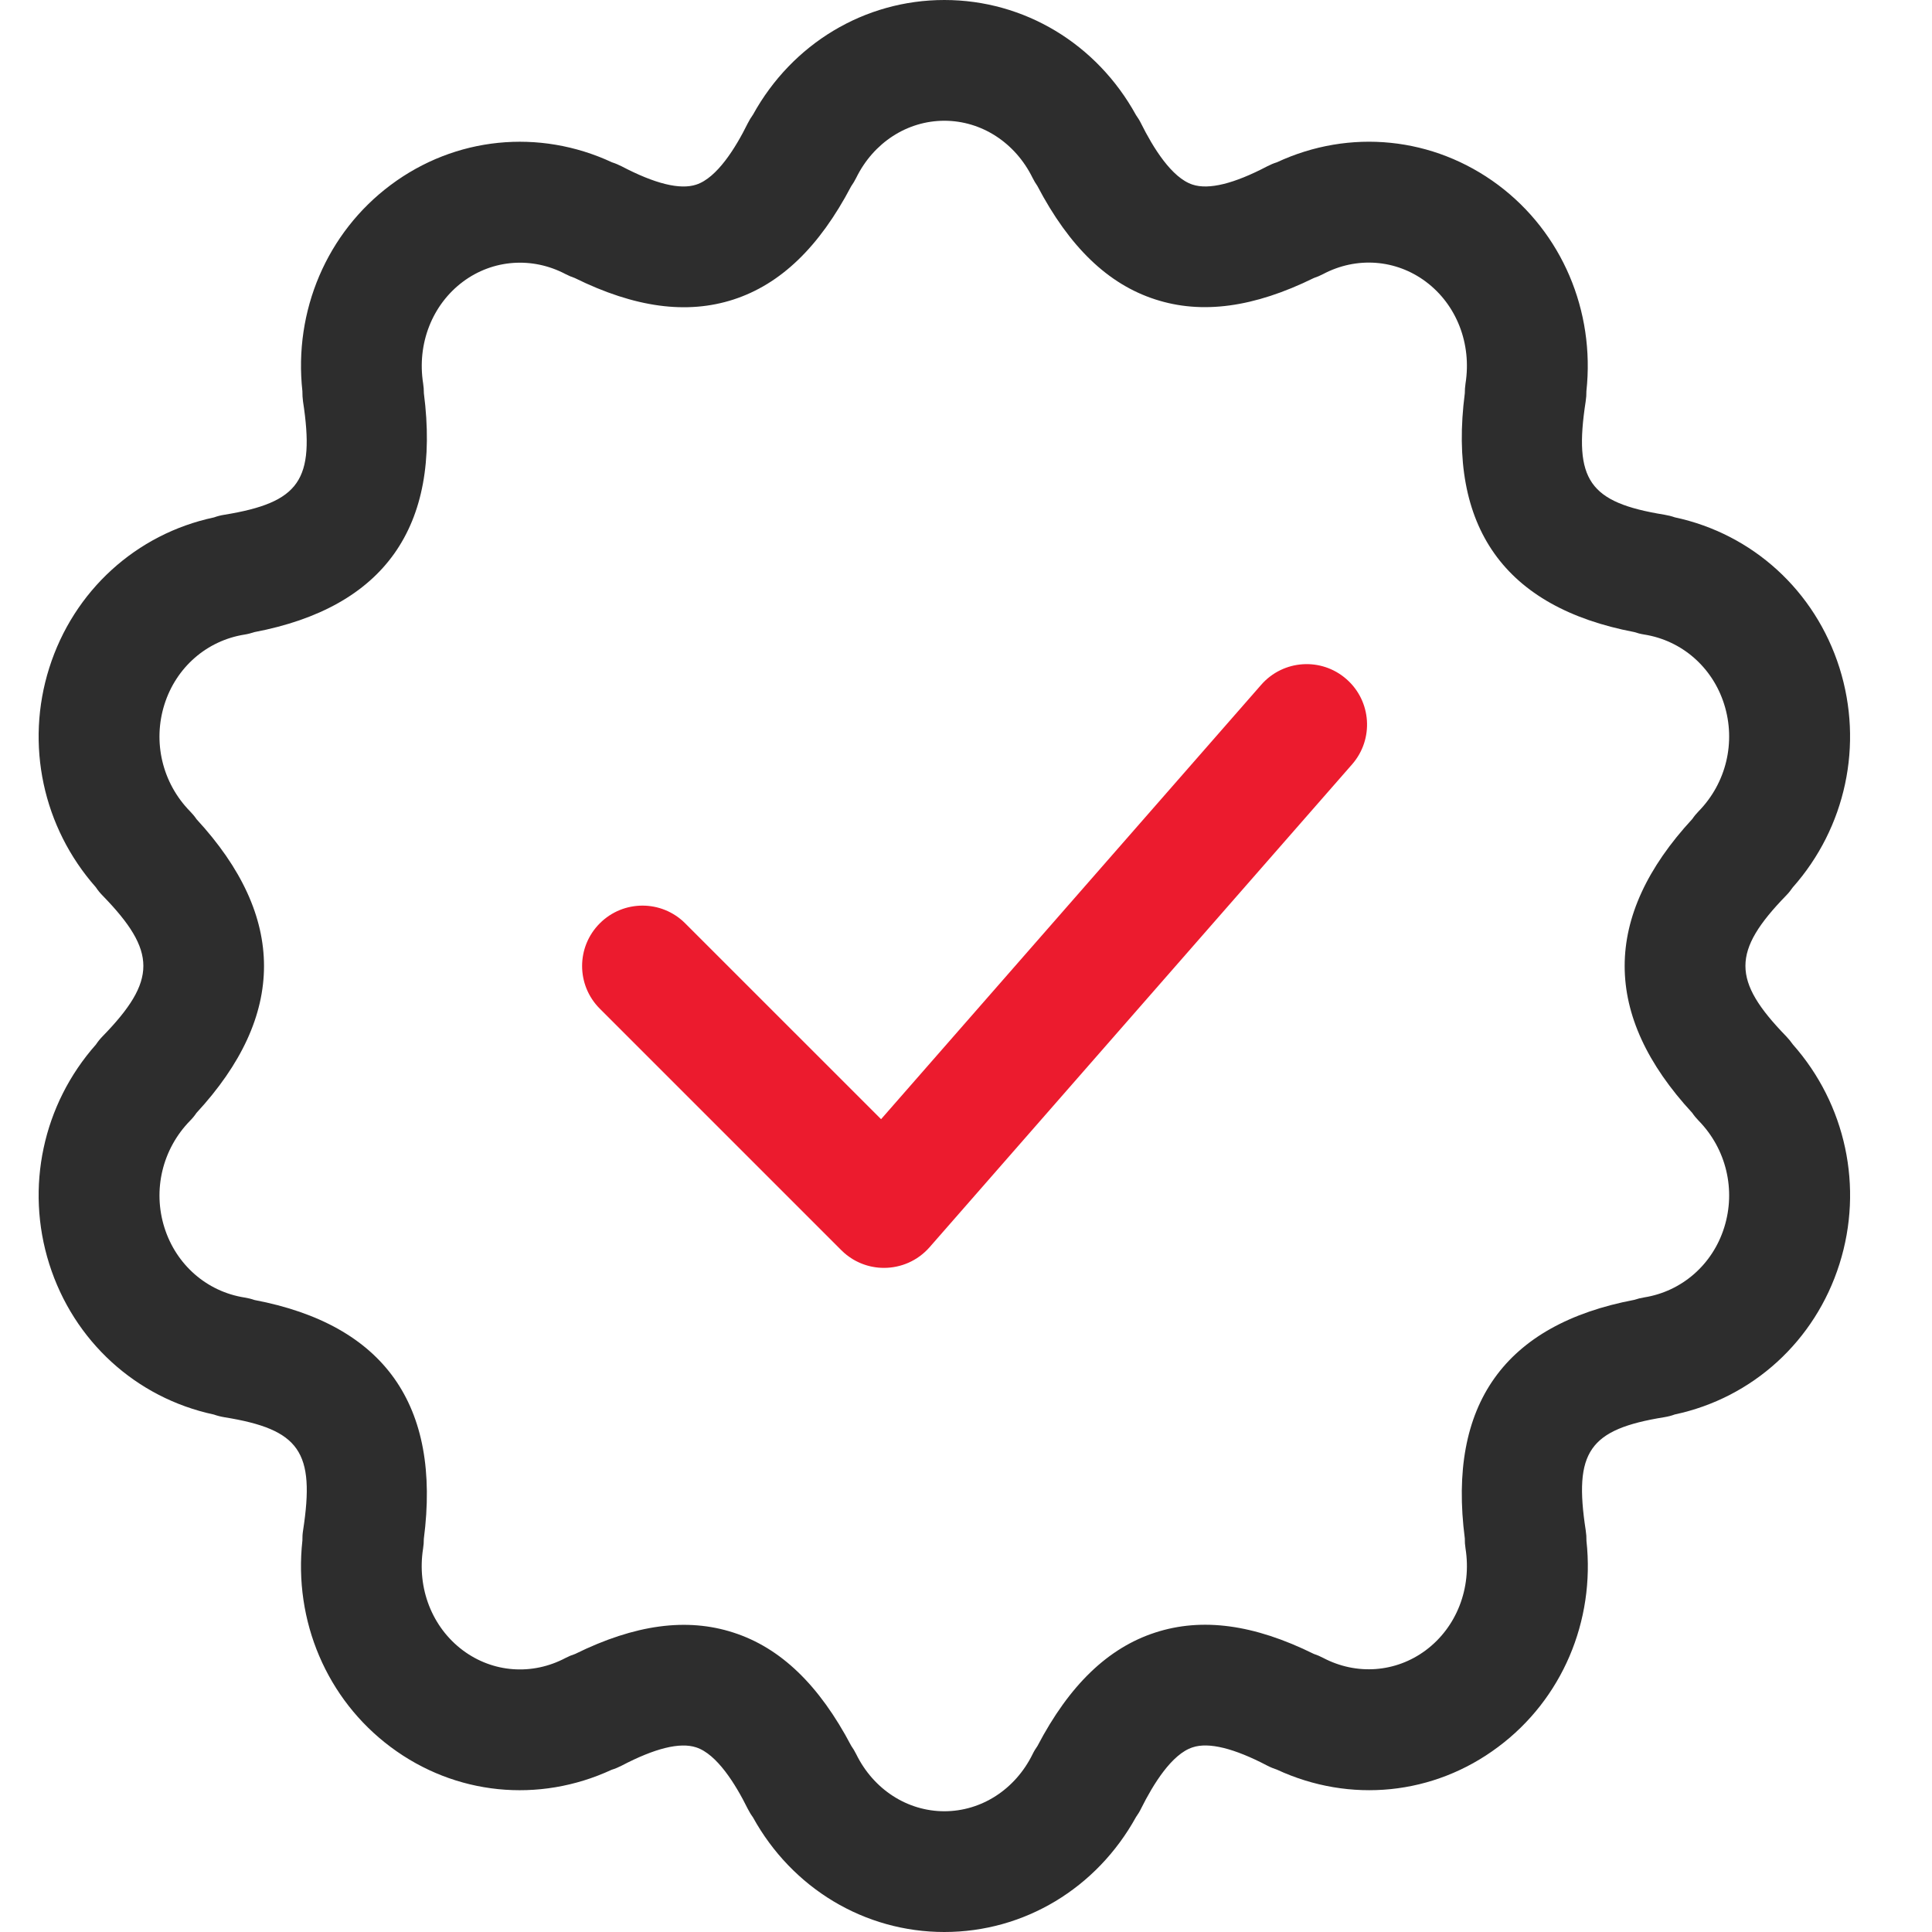
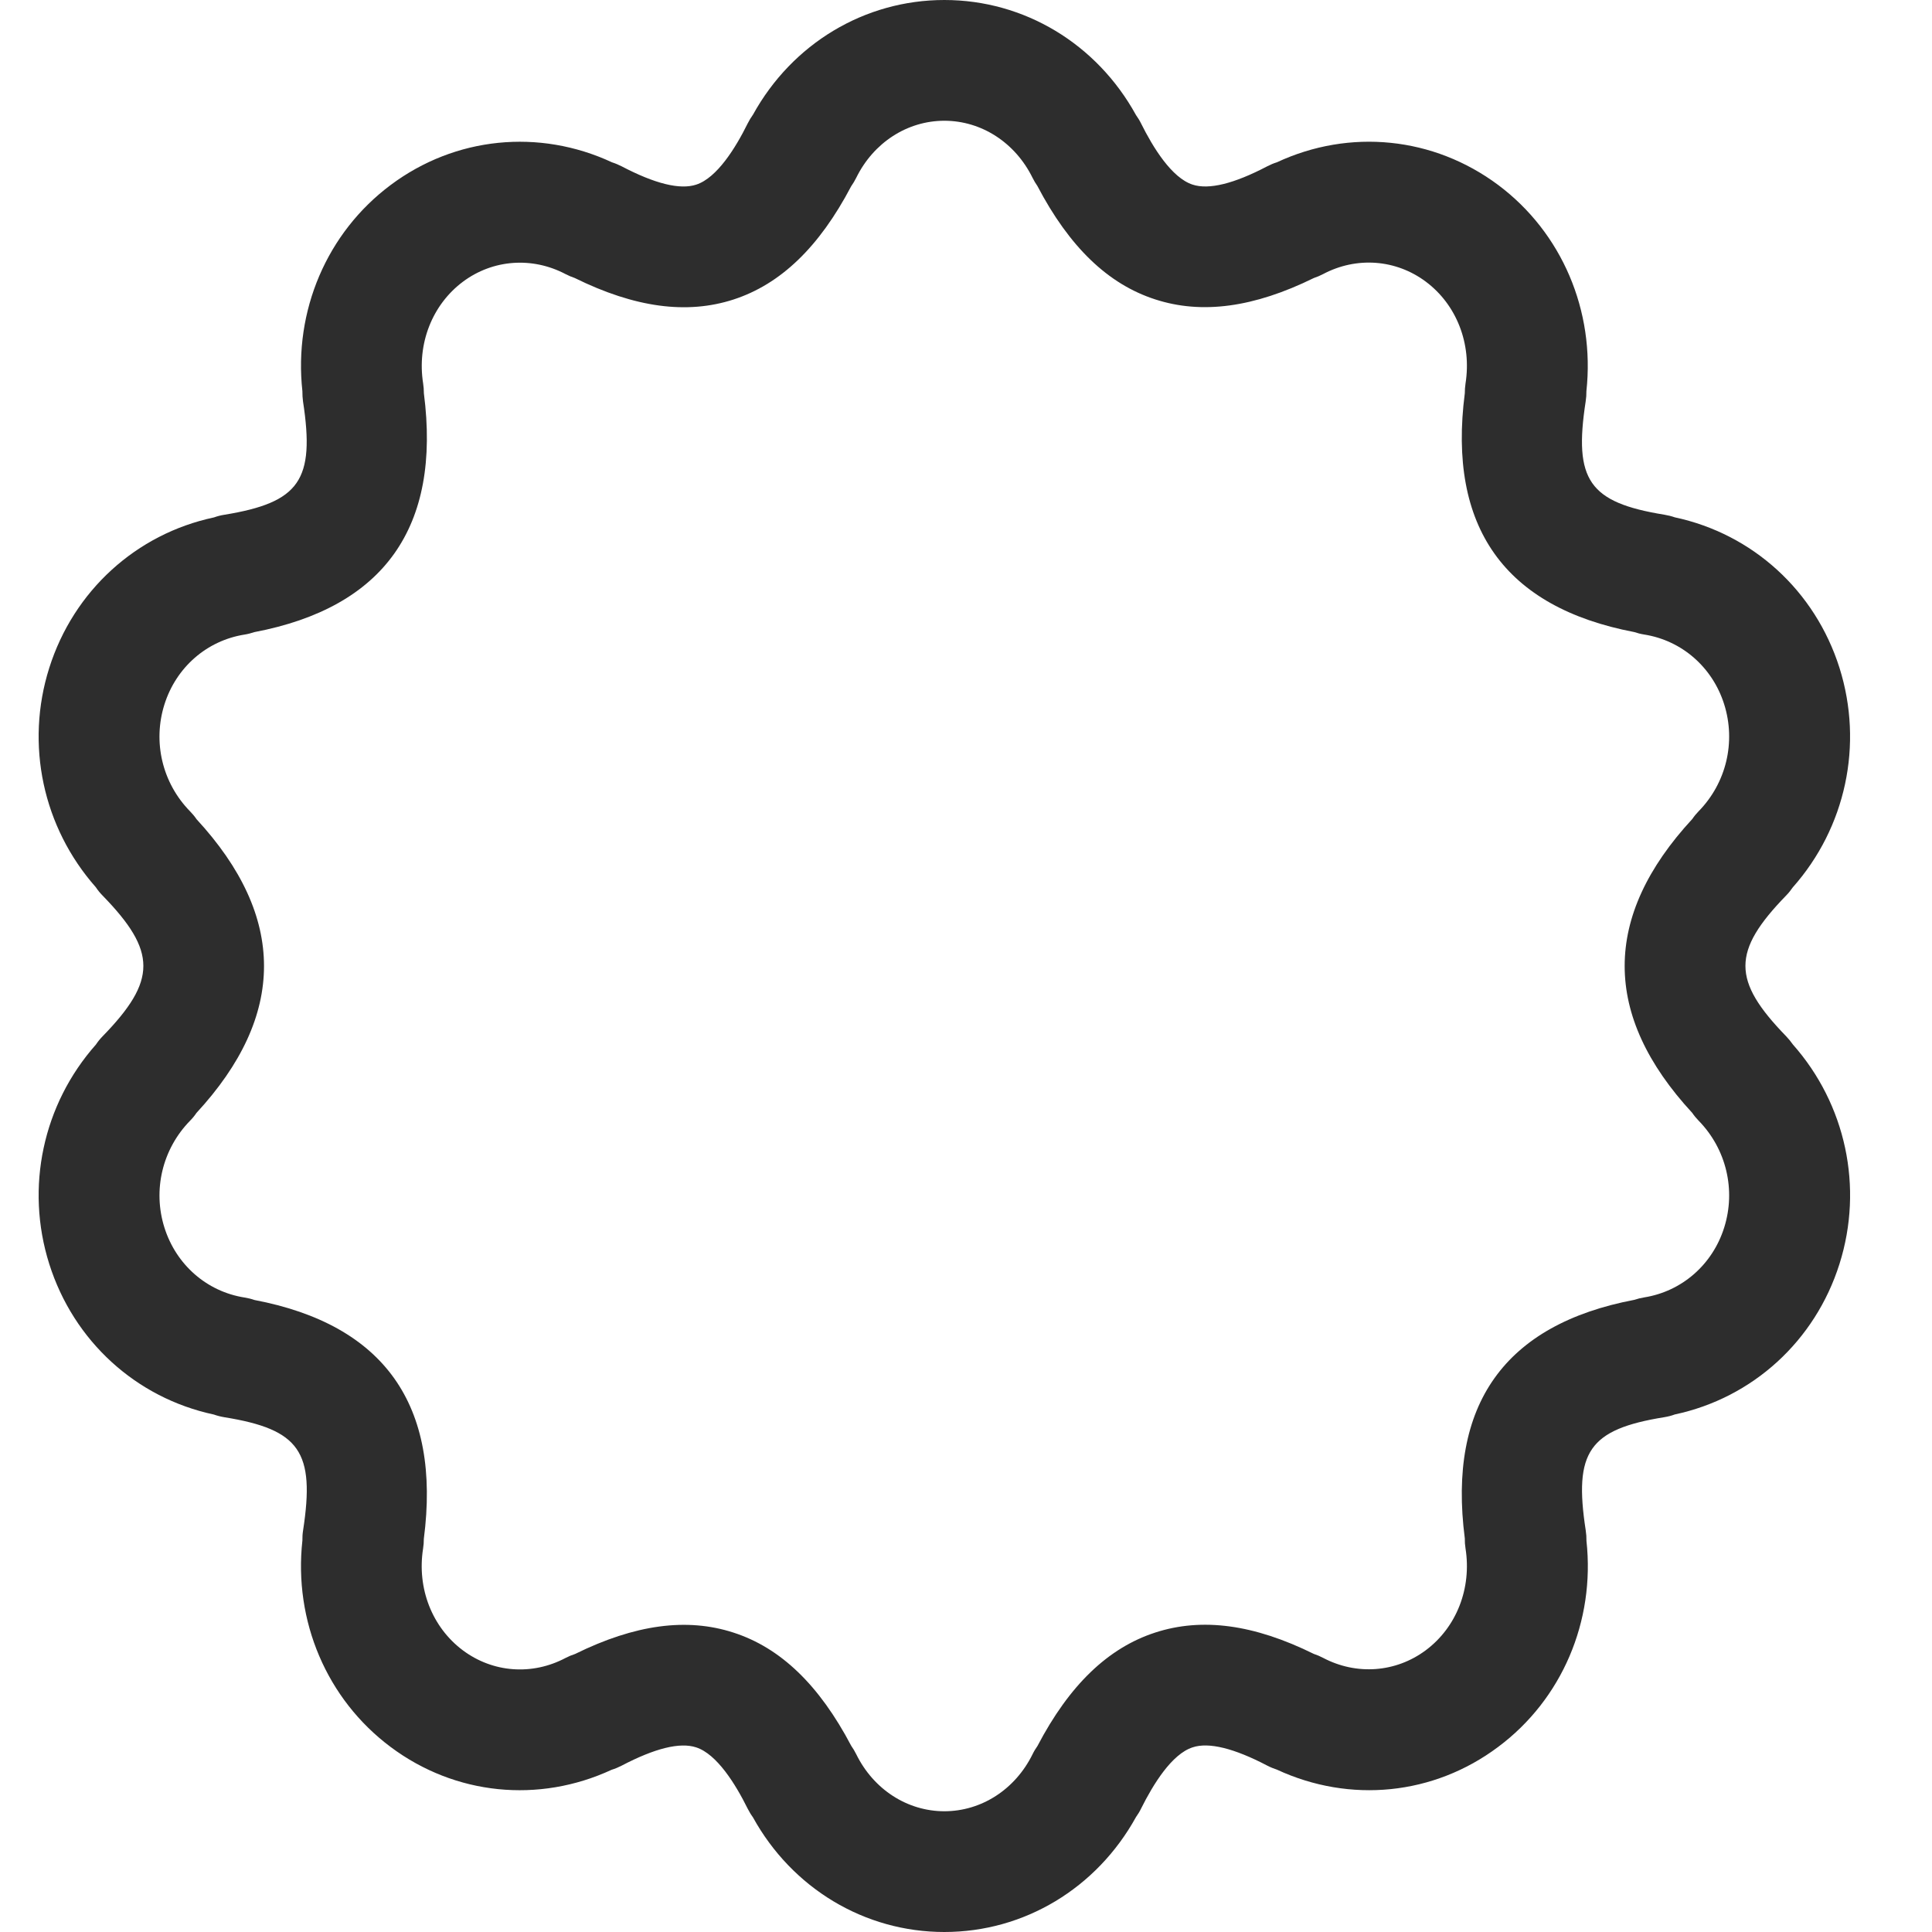
<svg xmlns="http://www.w3.org/2000/svg" width="100" height="100" viewBox="0 0 100 100">
  <g fill="none" fill-rule="evenodd" transform="translate(2)">
    <path fill="#2D2D2D" d="M46.88,100 C42.746,100 38.999,97.737 36.971,94.062 C36.868,93.922 36.777,93.769 36.696,93.609 C36.077,92.359 35.112,90.794 34.034,90.444 C33.19,90.166 31.893,90.491 30.174,91.391 C30.005,91.478 29.834,91.55 29.659,91.603 C25.887,93.35 21.555,92.919 18.218,90.422 C14.912,87.953 13.193,83.9 13.652,79.737 C13.649,79.566 13.659,79.394 13.687,79.216 C14.315,75.138 13.515,73.987 9.615,73.356 C9.427,73.325 9.243,73.278 9.068,73.216 C5.043,72.356 1.812,69.416 0.549,65.422 C-0.704,61.456 0.224,57.159 2.965,54.066 C3.065,53.916 3.18,53.772 3.309,53.641 C6.124,50.747 6.124,49.247 3.309,46.353 C3.177,46.219 3.059,46.075 2.959,45.922 C0.224,42.828 -0.704,38.534 0.549,34.572 C1.812,30.578 5.049,27.637 9.077,26.781 C9.249,26.719 9.427,26.672 9.612,26.644 C13.512,26.006 14.309,24.856 13.684,20.778 C13.662,20.603 13.649,20.428 13.652,20.25 C13.196,16.094 14.915,12.044 18.221,9.575 C21.565,7.075 25.909,6.647 29.68,8.403 C29.849,8.456 30.015,8.528 30.177,8.609 C31.896,9.509 33.193,9.834 34.037,9.556 C35.115,9.206 36.08,7.644 36.699,6.391 C36.78,6.228 36.874,6.075 36.977,5.931 C39.005,2.259 42.749,0 46.88,0 C51.018,0 54.771,2.269 56.799,5.956 C56.896,6.091 56.987,6.237 57.062,6.391 C57.684,7.641 58.649,9.206 59.73,9.556 C60.565,9.831 61.868,9.512 63.59,8.609 C63.752,8.525 63.921,8.453 64.093,8.4 C67.865,6.644 72.196,7.078 75.543,9.572 C78.846,12.041 80.562,16.087 80.112,20.247 C80.115,20.422 80.102,20.6 80.074,20.778 C79.446,24.856 80.246,26.006 84.146,26.641 C84.334,26.672 84.512,26.716 84.69,26.778 C88.715,27.637 91.949,30.575 93.212,34.569 C94.462,38.538 93.537,42.837 90.793,45.931 C90.693,46.078 90.58,46.219 90.452,46.35 C87.64,49.244 87.64,50.744 90.452,53.638 C90.58,53.772 90.696,53.913 90.799,54.062 C93.537,57.156 94.465,61.453 93.212,65.419 C91.952,69.412 88.715,72.356 84.684,73.213 C84.512,73.278 84.334,73.322 84.146,73.353 C80.246,73.984 79.449,75.134 80.077,79.213 C80.105,79.394 80.118,79.575 80.115,79.756 C80.568,83.912 78.849,87.956 75.546,90.419 C72.209,92.922 67.877,93.35 64.096,91.597 C63.924,91.541 63.755,91.472 63.593,91.388 C61.868,90.484 60.559,90.166 59.734,90.441 C58.652,90.787 57.69,92.353 57.065,93.606 C56.99,93.763 56.899,93.909 56.799,94.05 C54.765,97.734 51.015,100 46.88,100 Z M42.059,90.362 C42.155,90.5 42.243,90.644 42.318,90.797 C43.212,92.619 44.962,93.75 46.88,93.75 C48.799,93.75 50.549,92.619 51.446,90.797 C51.518,90.647 51.605,90.506 51.699,90.372 C53.352,87.216 55.352,85.294 57.796,84.5 C60.221,83.713 62.902,84.075 66.002,85.606 C66.165,85.659 66.327,85.728 66.48,85.809 C68.218,86.725 70.252,86.569 71.799,85.416 C73.393,84.225 74.18,82.209 73.855,80.147 C73.827,79.972 73.815,79.8 73.818,79.628 C72.924,72.706 75.874,68.556 82.599,67.278 C82.762,67.222 82.93,67.181 83.105,67.153 C85.055,66.841 86.64,65.456 87.243,63.541 C87.859,61.591 87.352,59.469 85.921,58.006 C85.799,57.881 85.687,57.747 85.59,57.603 C80.924,52.553 80.927,47.438 85.596,42.388 C85.69,42.247 85.799,42.116 85.921,41.991 C87.352,40.528 87.859,38.406 87.243,36.453 C86.64,34.538 85.055,33.153 83.109,32.844 C82.927,32.816 82.755,32.772 82.59,32.716 C75.874,31.434 72.924,27.281 73.818,20.356 C73.818,20.188 73.83,20.019 73.855,19.85 C74.18,17.788 73.393,15.769 71.799,14.578 C70.249,13.422 68.215,13.269 66.48,14.188 C66.324,14.269 66.165,14.338 66.002,14.391 C62.899,15.916 60.209,16.281 57.796,15.497 C55.349,14.709 53.349,12.781 51.693,9.622 C51.602,9.491 51.518,9.353 51.446,9.206 C50.549,7.381 48.799,6.25 46.88,6.25 C44.962,6.25 43.212,7.381 42.318,9.203 C42.243,9.356 42.152,9.503 42.055,9.644 C40.402,12.791 38.405,14.709 35.965,15.503 C33.555,16.284 30.862,15.925 27.752,14.391 C27.593,14.338 27.434,14.269 27.28,14.191 C25.546,13.275 23.509,13.428 21.962,14.581 C20.368,15.772 19.577,17.794 19.902,19.853 C19.927,20.019 19.94,20.188 19.94,20.356 C20.834,27.281 17.884,31.438 11.162,32.719 C10.996,32.775 10.827,32.819 10.649,32.847 C8.702,33.159 7.118,34.541 6.512,36.459 C5.896,38.409 6.402,40.531 7.837,41.994 C7.962,42.122 8.074,42.256 8.174,42.403 C12.83,47.45 12.83,52.559 8.168,57.606 C8.071,57.75 7.962,57.884 7.837,58.009 C6.405,59.475 5.896,61.594 6.512,63.544 C7.118,65.463 8.702,66.85 10.652,67.159 C10.83,67.188 11.002,67.228 11.168,67.287 C17.887,68.566 20.837,72.722 19.937,79.653 C19.937,79.819 19.927,79.984 19.899,80.153 C19.574,82.209 20.365,84.231 21.959,85.422 C23.509,86.578 25.543,86.734 27.28,85.812 C27.437,85.731 27.602,85.662 27.768,85.609 C30.868,84.081 33.552,83.719 35.965,84.503 C38.405,85.291 40.402,87.213 42.059,90.362 Z" />
-     <path fill="#EC1B2E" d="M43.55,65.618 L43.755,65.625 C43.659,65.625 43.562,65.621 43.465,65.612 C43.422,65.608 43.379,65.603 43.336,65.597 C43.306,65.593 43.276,65.588 43.246,65.583 C43.209,65.577 43.171,65.57 43.134,65.563 C43.105,65.557 43.075,65.551 43.046,65.544 C43.002,65.533 42.958,65.522 42.914,65.51 C42.889,65.503 42.865,65.496 42.841,65.489 C42.801,65.477 42.762,65.464 42.723,65.45 C42.69,65.439 42.658,65.427 42.625,65.414 C42.593,65.402 42.561,65.388 42.529,65.375 C42.497,65.361 42.465,65.347 42.434,65.332 C42.396,65.315 42.359,65.297 42.323,65.278 C42.294,65.263 42.265,65.248 42.237,65.232 C42.204,65.213 42.172,65.195 42.14,65.176 C42.111,65.158 42.081,65.139 42.052,65.12 C42.02,65.099 41.989,65.078 41.958,65.056 C41.869,64.994 41.783,64.926 41.699,64.853 C41.643,64.804 41.589,64.753 41.537,64.701 L29.046,52.209 C27.824,50.987 27.824,49.013 29.046,47.791 C30.268,46.569 32.243,46.569 33.465,47.791 L43.604,57.929 L63.28,35.444 C64.421,34.141 66.393,34.013 67.69,35.15 C68.99,36.288 69.121,38.259 67.987,39.559 L46.112,64.559 C45.49,65.266 44.624,65.625 43.755,65.625 C43.687,65.625 43.618,65.623 43.55,65.618 Z" />
  </g>
</svg>